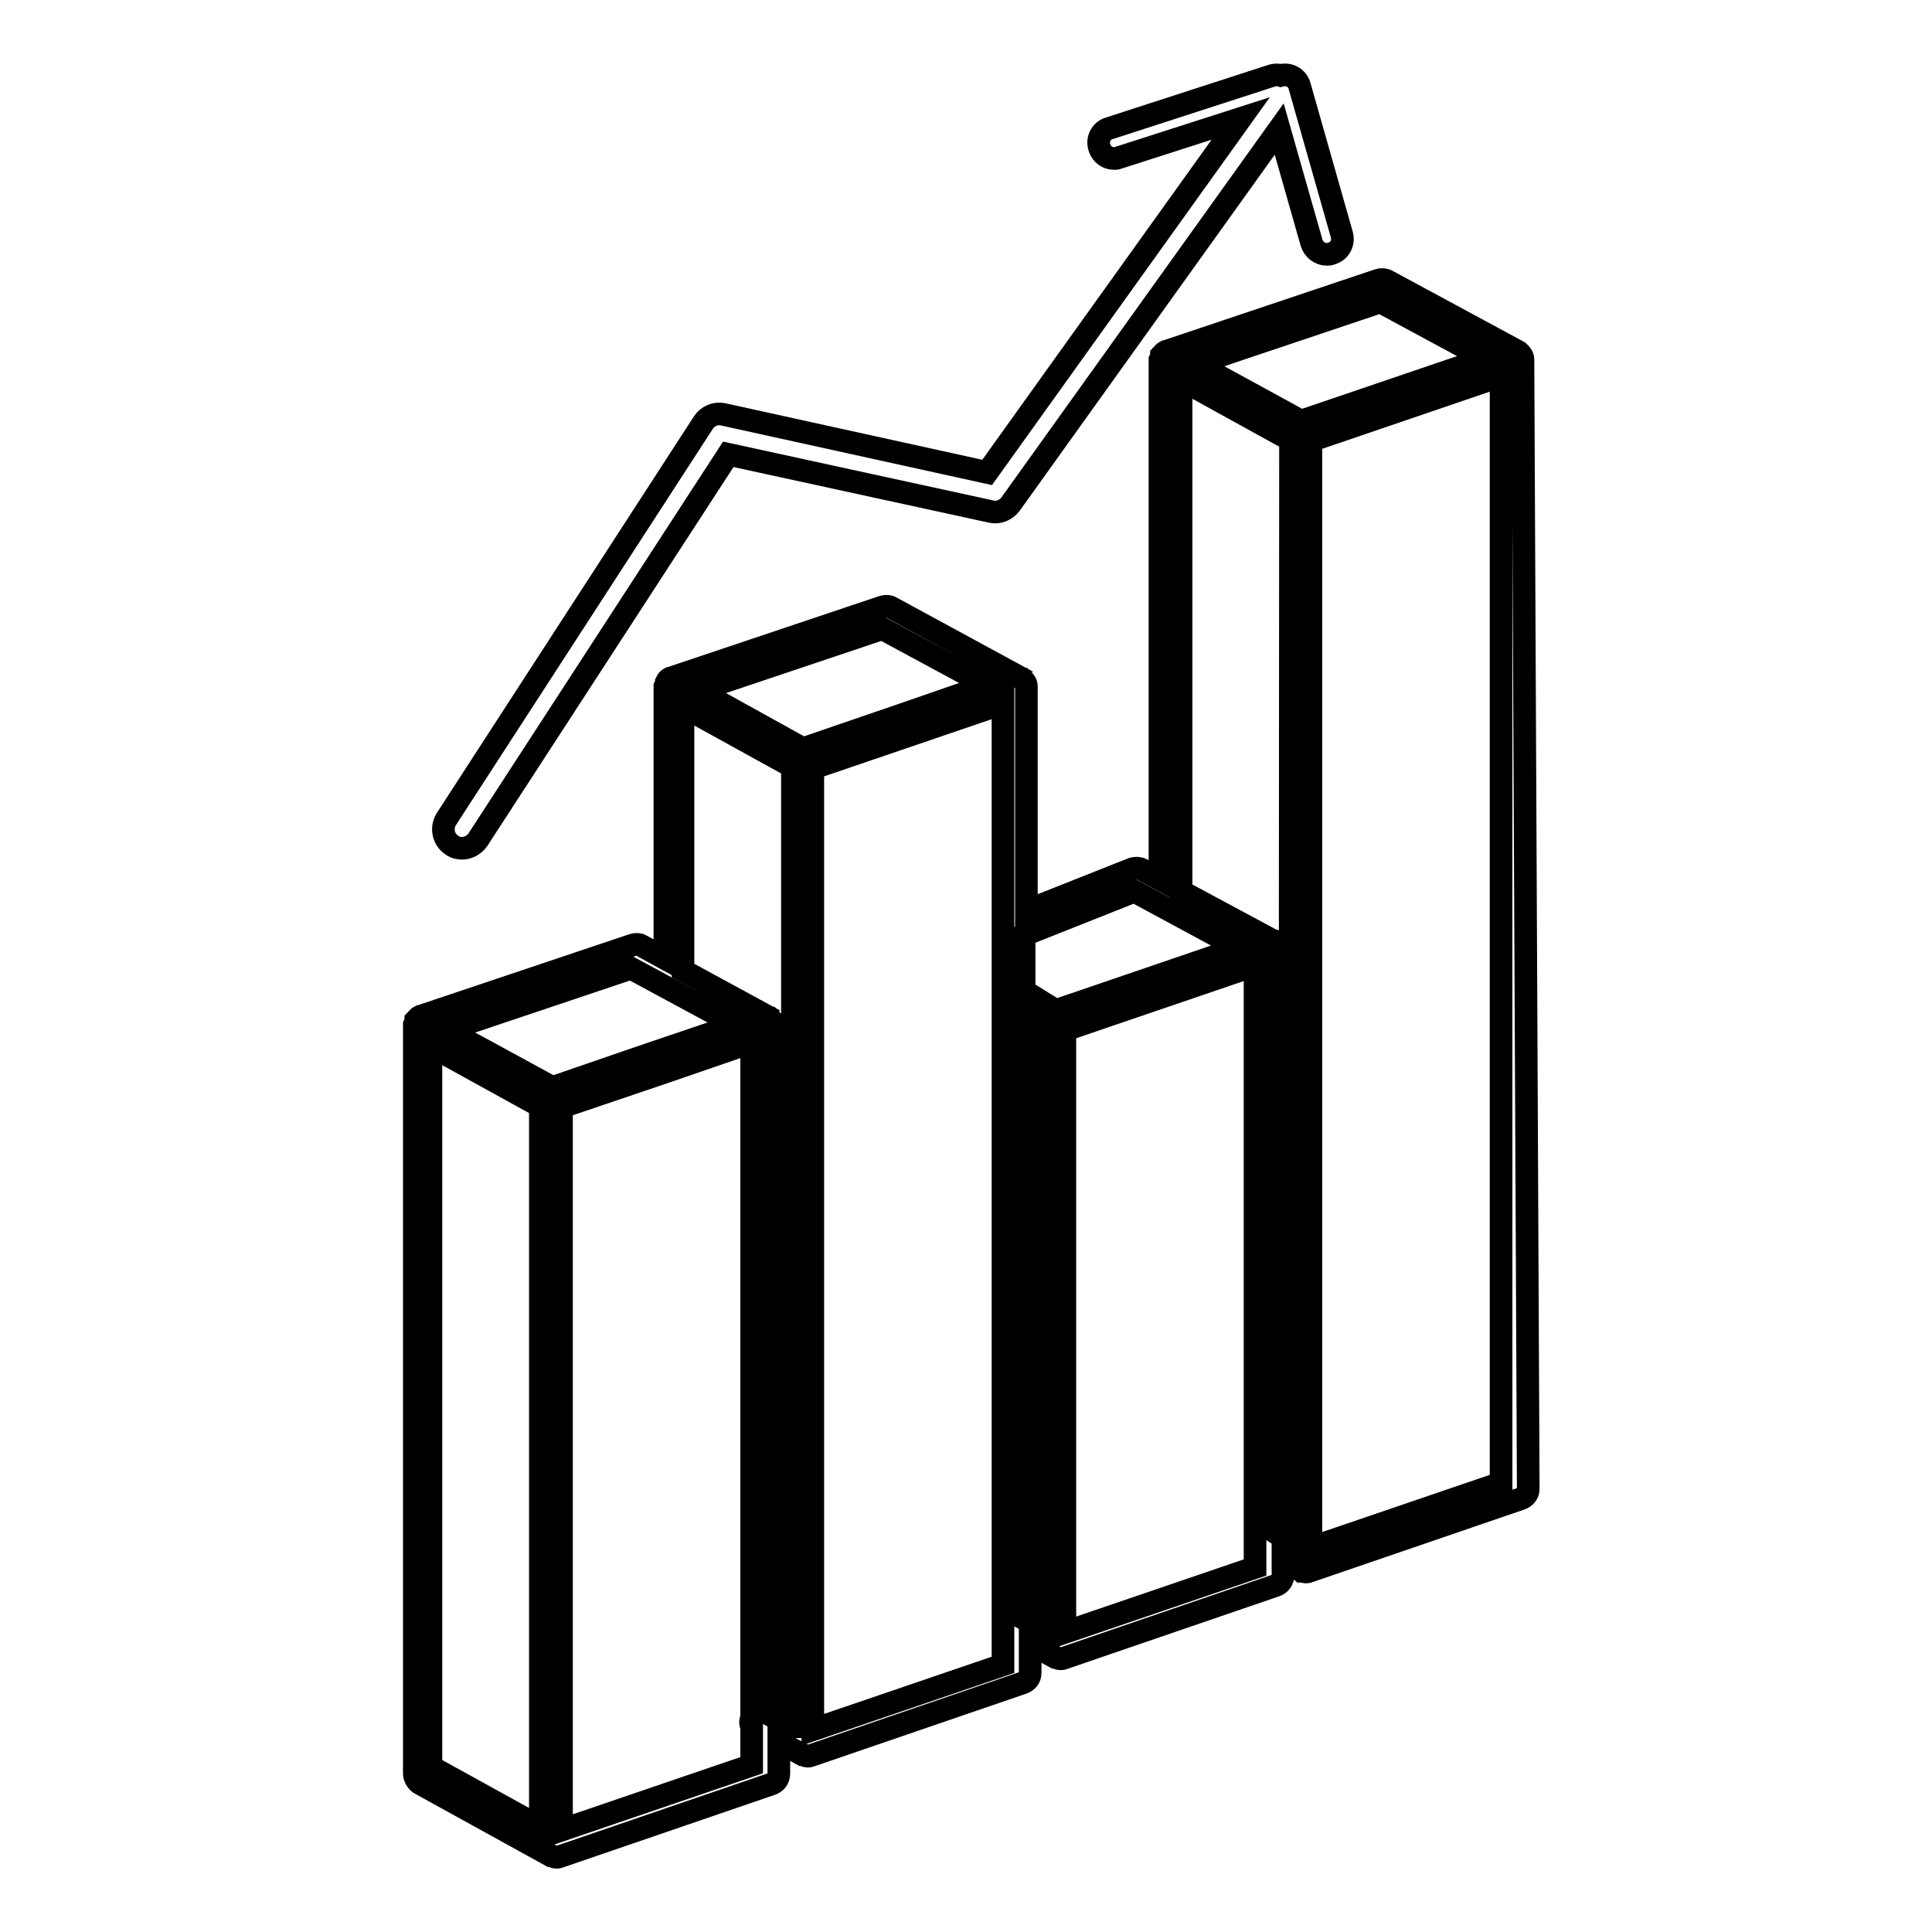
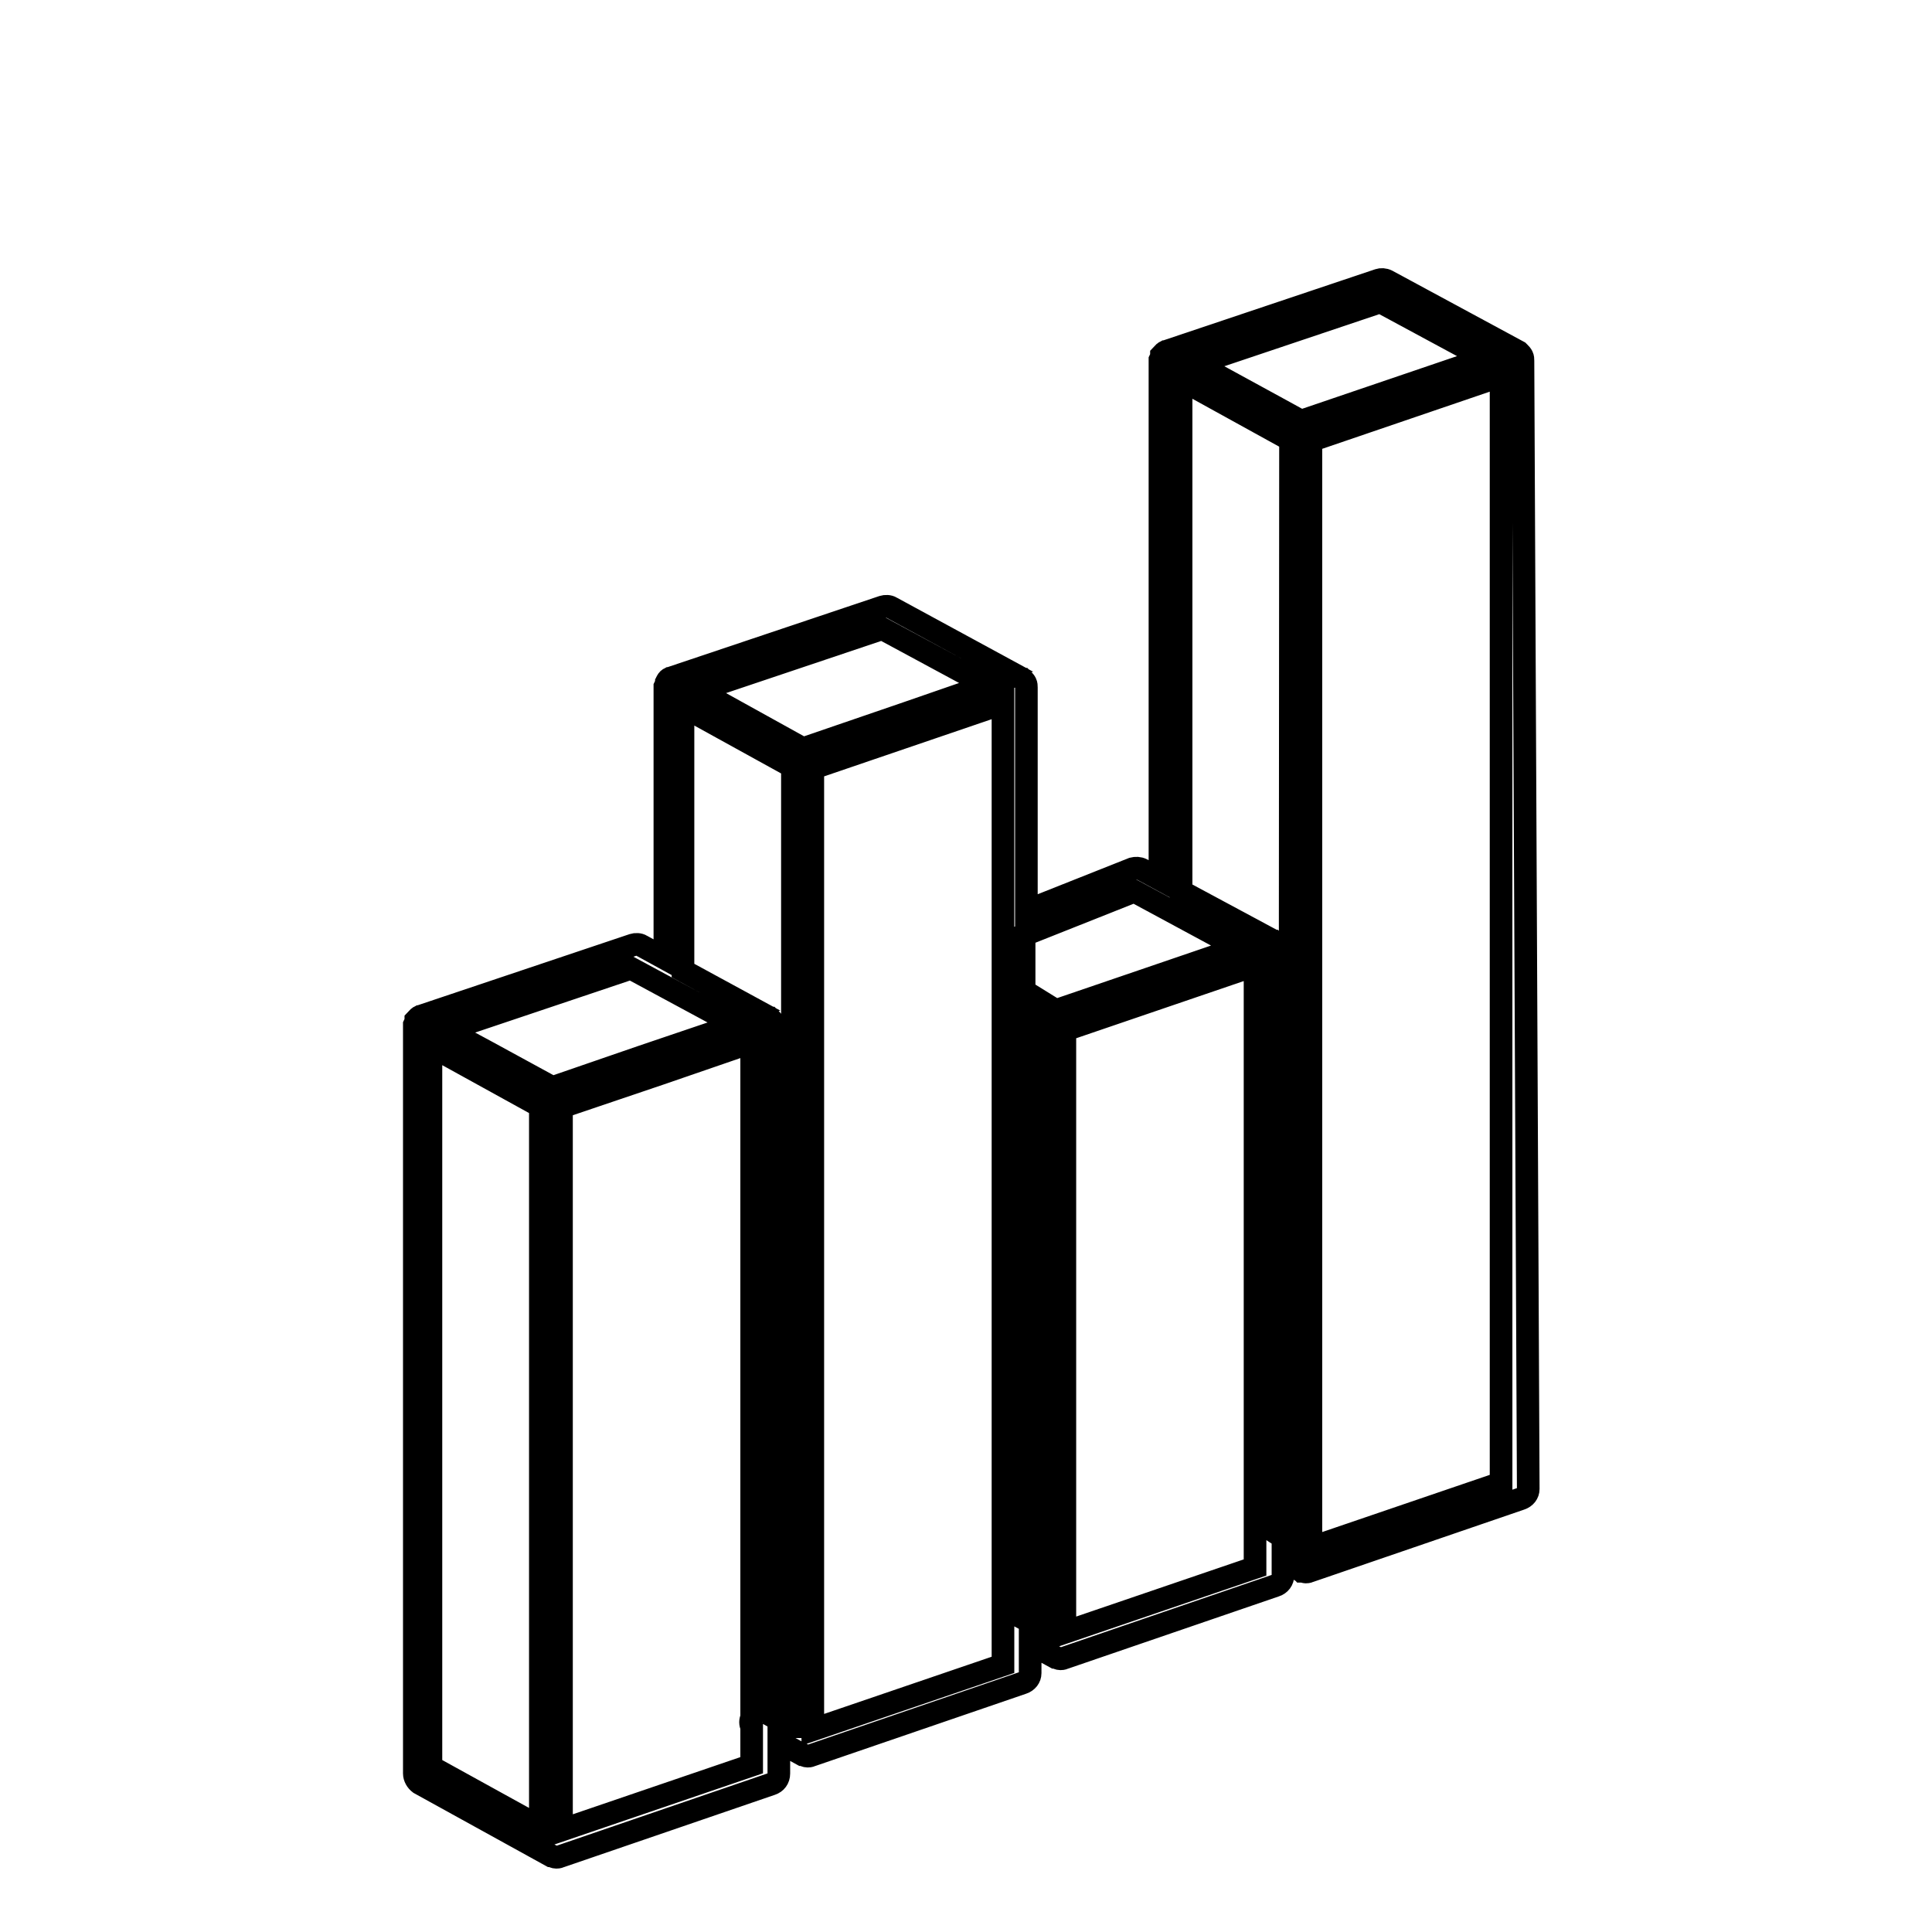
<svg xmlns="http://www.w3.org/2000/svg" version="1.1" x="0px" y="0px" viewBox="0 0 256 256" enable-background="new 0 0 256 256" xml:space="preserve">
  <g>
    <g>
      <g>
        <g>
          <path stroke-width="3" fill-opacity="0" stroke="#000000" d="M201.8,47.8c0-0.2,0-0.4-0.1-0.6c0,0,0,0,0,0c-0.1-0.2-0.2-0.3-0.4-0.5c0,0,0,0,0,0c0,0,0,0,0,0c0,0,0,0-0.1-0.1l-17.4-9.4c-0.4-0.2-0.8-0.2-1.1-0.1l-28,9.4c-0.1,0-0.1,0.1-0.2,0.1c0,0,0,0-0.1,0c0,0,0,0,0,0c-0.2,0.1-0.3,0.3-0.5,0.5c0,0,0,0.1,0,0.1c-0.1,0.2-0.1,0.3-0.2,0.5c0,0,0,0,0,0.1c0,0,0,0,0,0v68.7l-2.4-1.3c-0.4-0.2-0.8-0.2-1.2-0.1l-14.1,5.6V91.2c0,0,0,0,0-0.1c0-0.2,0-0.4-0.1-0.6c0,0,0,0,0,0c-0.1-0.2-0.2-0.3-0.4-0.5c0,0,0,0,0,0c0,0,0,0,0,0c0,0-0.1,0-0.1-0.1l-17.3-9.4c-0.3-0.2-0.8-0.2-1.1-0.1l-28,9.4c-0.1,0-0.1,0.1-0.2,0.1c0,0,0,0-0.1,0c0,0,0,0,0,0c-0.2,0.1-0.3,0.3-0.4,0.5c0,0,0,0,0,0.1c-0.1,0.2-0.1,0.3-0.2,0.5c0,0,0,0,0,0.1c0,0,0,0,0,0v35.9l-3.1-1.7c-0.3-0.2-0.8-0.2-1.1-0.1l-28,9.4c-0.1,0-0.1,0.1-0.2,0.1c0,0,0,0-0.1,0c0,0,0,0,0,0c-0.2,0.1-0.3,0.3-0.5,0.5c0,0,0,0,0,0.1c-0.1,0.2-0.1,0.3-0.2,0.5c0,0,0,0,0,0.1c0,0,0,0,0,0V235c0,0.5,0.3,1,0.7,1.3l17.4,9.6c0,0,0,0,0.1,0c0.2,0.1,0.4,0.2,0.6,0.2c0.1,0,0.3,0,0.5-0.1l28-9.6c0.6-0.2,1-0.7,1-1.4v-4.2l3.1,1.7c0,0,0,0,0.1,0c0.2,0.1,0.4,0.2,0.6,0.2c0.1,0,0.3,0,0.5-0.1l28-9.6c0.6-0.2,1-0.7,1-1.3v-3.9l3.3,1.8c0,0,0,0,0.1,0c0.2,0.1,0.4,0.2,0.6,0.2c0.1,0,0.3,0,0.5-0.1l28-9.6c0.6-0.2,1-0.7,1-1.4v-2.1l2.3,1.5c0.1,0,0.2,0.1,0.2,0.1c0,0,0.1,0,0.1,0c0.1,0,0.3,0.1,0.4,0.1s0.3,0,0.5-0.1l28-9.6c0.6-0.2,1-0.7,1-1.3L201.8,47.8C201.8,47.8,201.8,47.8,201.8,47.8z M71.6,242.1l-14.5-8v-95.5l14.5,8V242.1z M73.2,144.1l-8.8-4.8l-5.2-2.8l24.4-8.2l13.9,7.5L85.1,140L73.2,144.1z M99.6,227.6c-0.2,0.4-0.2,0.8,0,1.2v5.1l-25.2,8.6v-95.8l13-4.4l12.2-4.2V227.6z M104.8,228.8l-2.3-1.3v-91.4c0,0,0,0,0-0.1c0-0.2,0-0.4-0.1-0.6c0,0,0,0,0,0c-0.1-0.2-0.2-0.3-0.4-0.5c0,0,0,0,0,0c0,0,0,0,0,0c0,0-0.1,0-0.1-0.1l-11.4-6.2V93.6l14.5,8V228.8L104.8,228.8z M106.4,99.2l-13.9-7.7l24.4-8.2l13.9,7.5l-10.4,3.6L106.4,99.2z M132.9,220.6l-25.2,8.6V101.8l25.2-8.6V220.6z M138.3,215.9l-2.6-1.4v-79.8l2.6,1.6V215.9z M139.9,133.9l-4.2-2.6v-7.4l14.6-5.8l13.9,7.5L139.9,133.9z M166.3,207.7l-25.2,8.6v-79.8l25.2-8.6V207.7z M170.9,204.3l-1.7-1.1v-77.3c0,0,0,0,0-0.1c0-0.2,0-0.4-0.1-0.6c0,0,0,0,0,0c-0.1-0.2-0.2-0.3-0.4-0.5c0,0,0,0,0,0s0,0,0,0c0,0-0.1,0-0.1-0.1l-12.1-6.5V50.3l14.5,8L170.9,204.3L170.9,204.3z M172.4,55.8l-3.1-1.7l-10.8-5.9l24.4-8.2l13.9,7.5L172.4,55.8z M198.9,196.5l-25.2,8.6V58.4l25.2-8.6V196.5z" />
-           <path stroke-width="3" fill-opacity="0" stroke="#000000" d="M59.9,112c0.4,0.3,0.9,0.4,1.3,0.4c0.8,0,1.6-0.4,2.1-1.1l33.2-51.1l34.9,7.6c0.9,0.2,1.9-0.2,2.5-1l35.6-49.7l4.3,15.1c0.3,0.9,1.1,1.5,2,1.5c0.2,0,0.4,0,0.6-0.1c1.1-0.3,1.7-1.4,1.4-2.5l-5.6-19.7c-0.3-1.1-1.4-1.7-2.5-1.4c0,0,0,0,0,0c-0.3-0.1-0.7-0.1-1.1,0L147,17c-1.1,0.3-1.7,1.5-1.3,2.6c0.3,0.9,1.1,1.4,1.9,1.4c0.2,0,0.4,0,0.6-0.1l16.2-5.2l-33.6,46.9l-35-7.7c-1-0.2-2,0.2-2.6,1.1l-34.1,52.6C58.4,109.8,58.8,111.3,59.9,112z" />
        </g>
      </g>
      <g />
      <g />
      <g />
      <g />
      <g />
      <g />
      <g />
      <g />
      <g />
      <g />
      <g />
      <g />
      <g />
      <g />
      <g />
    </g>
  </g>
</svg>